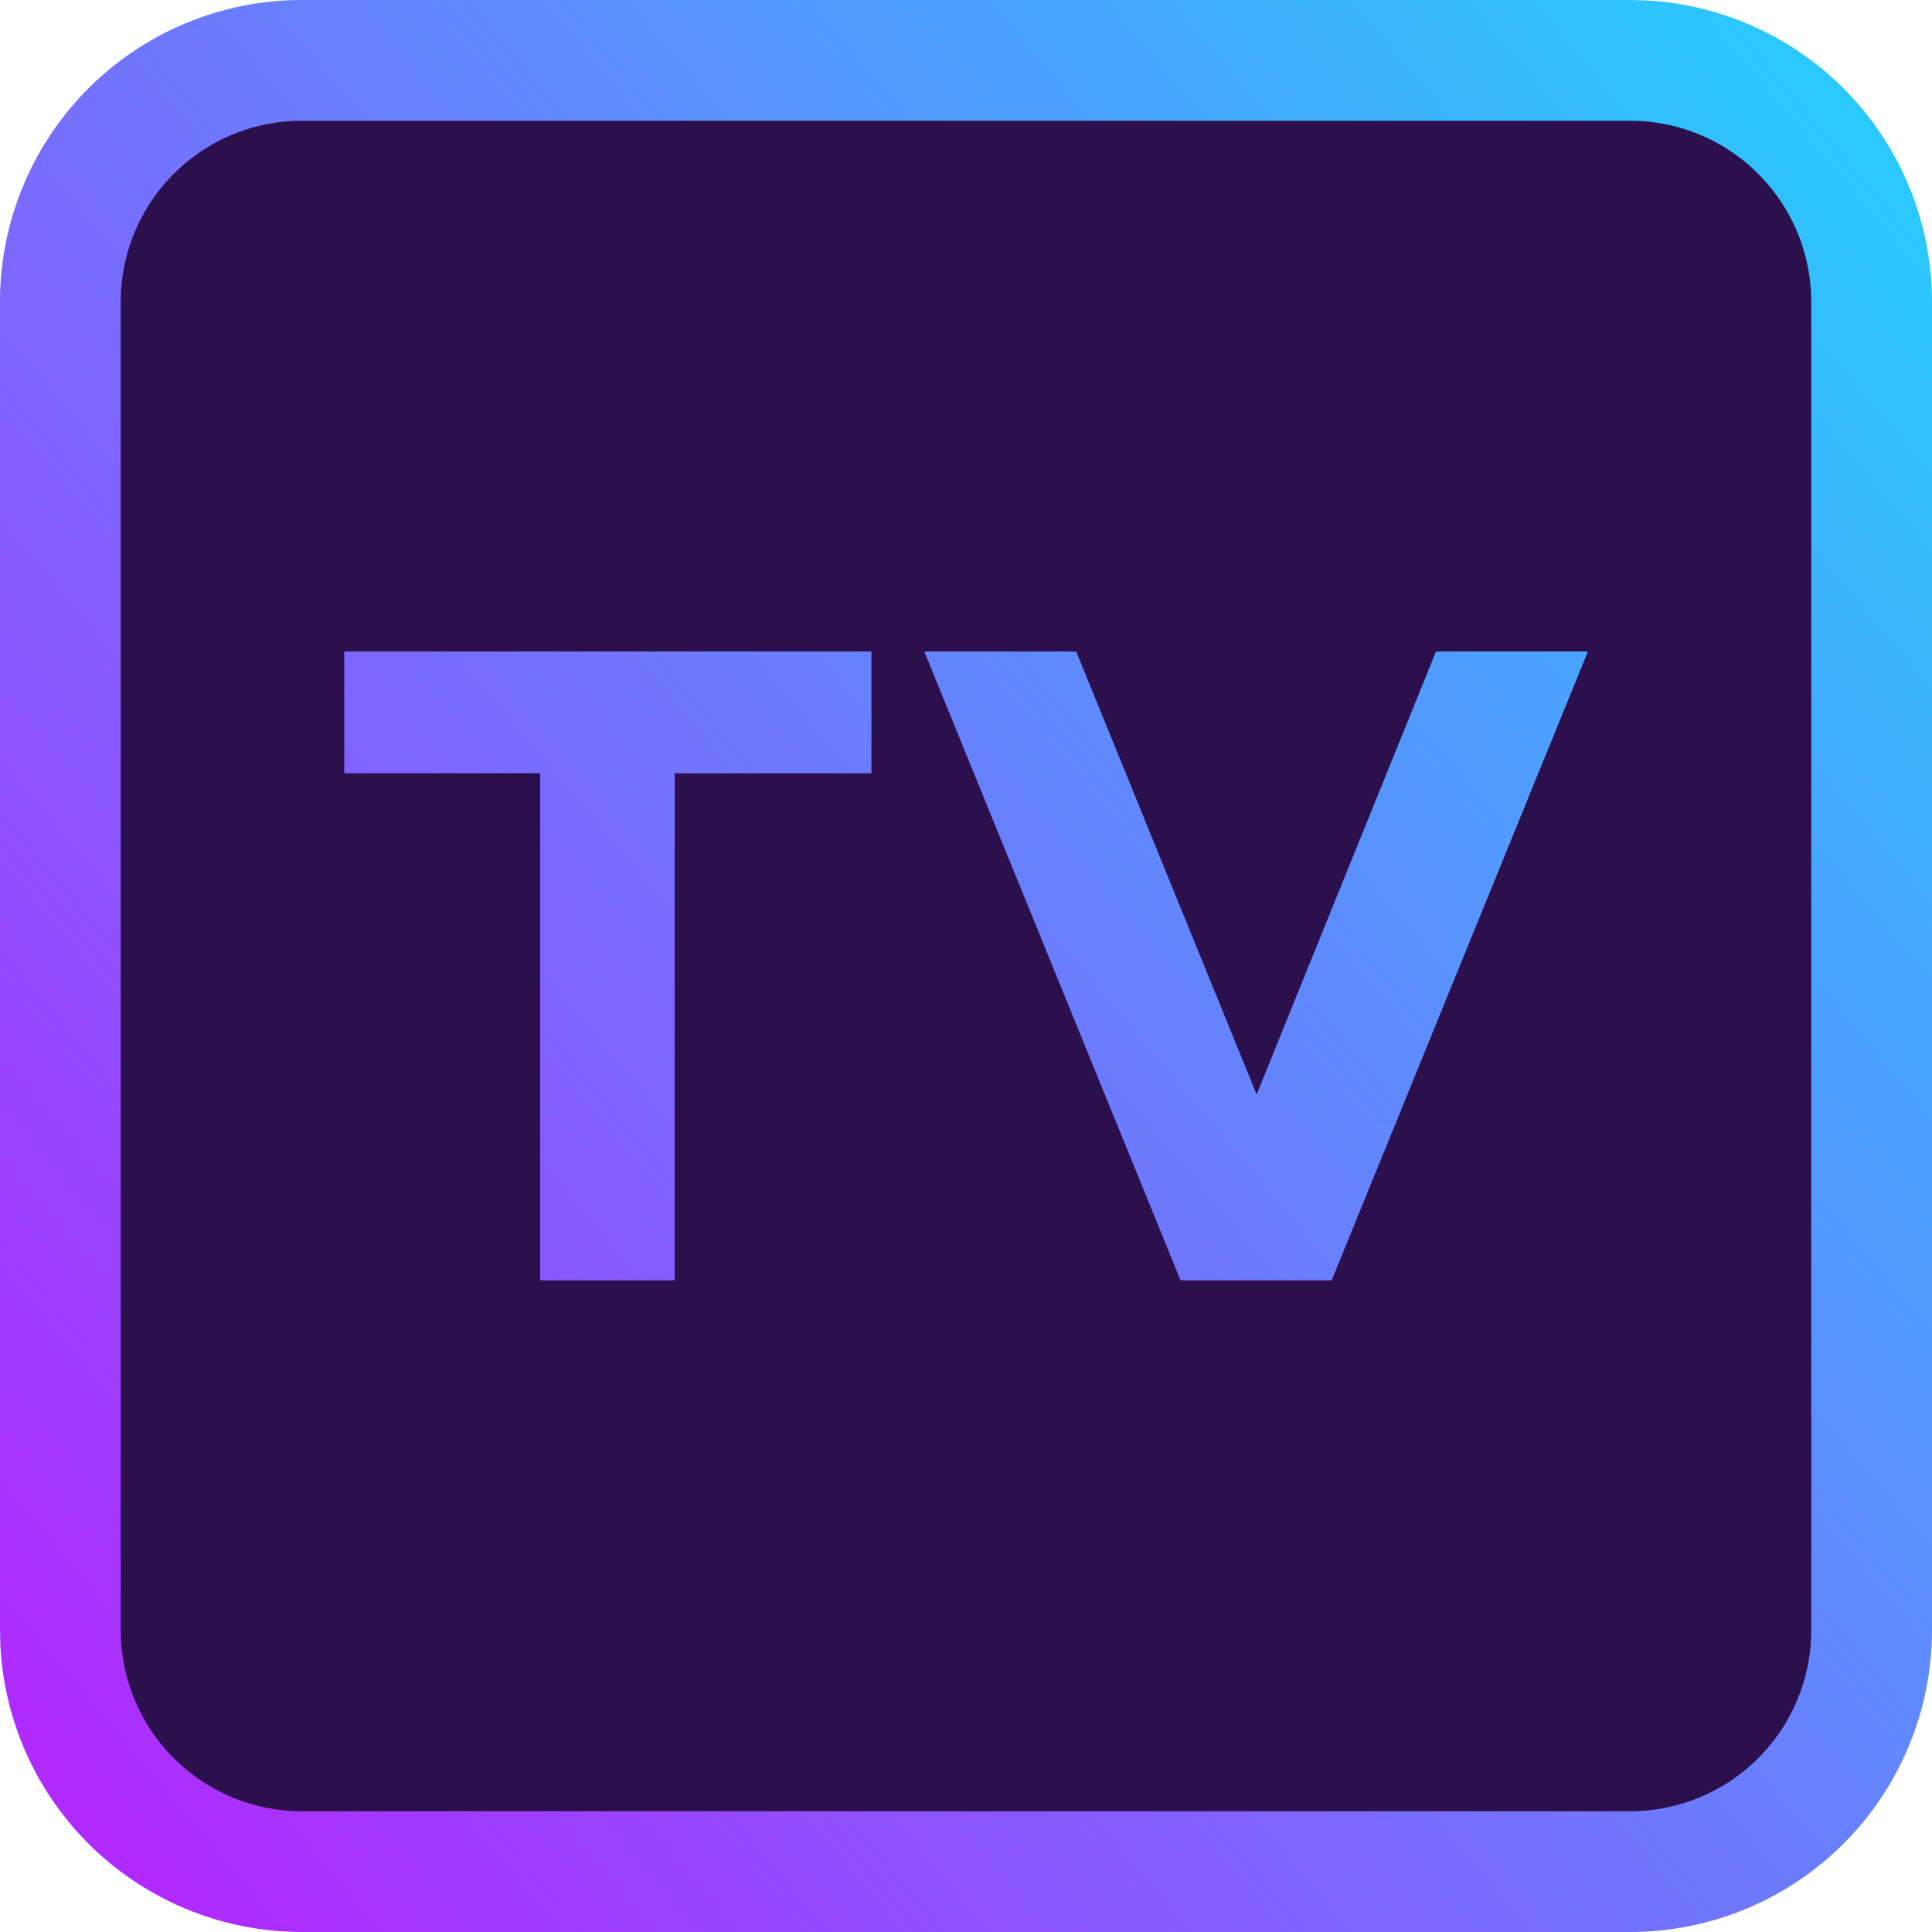
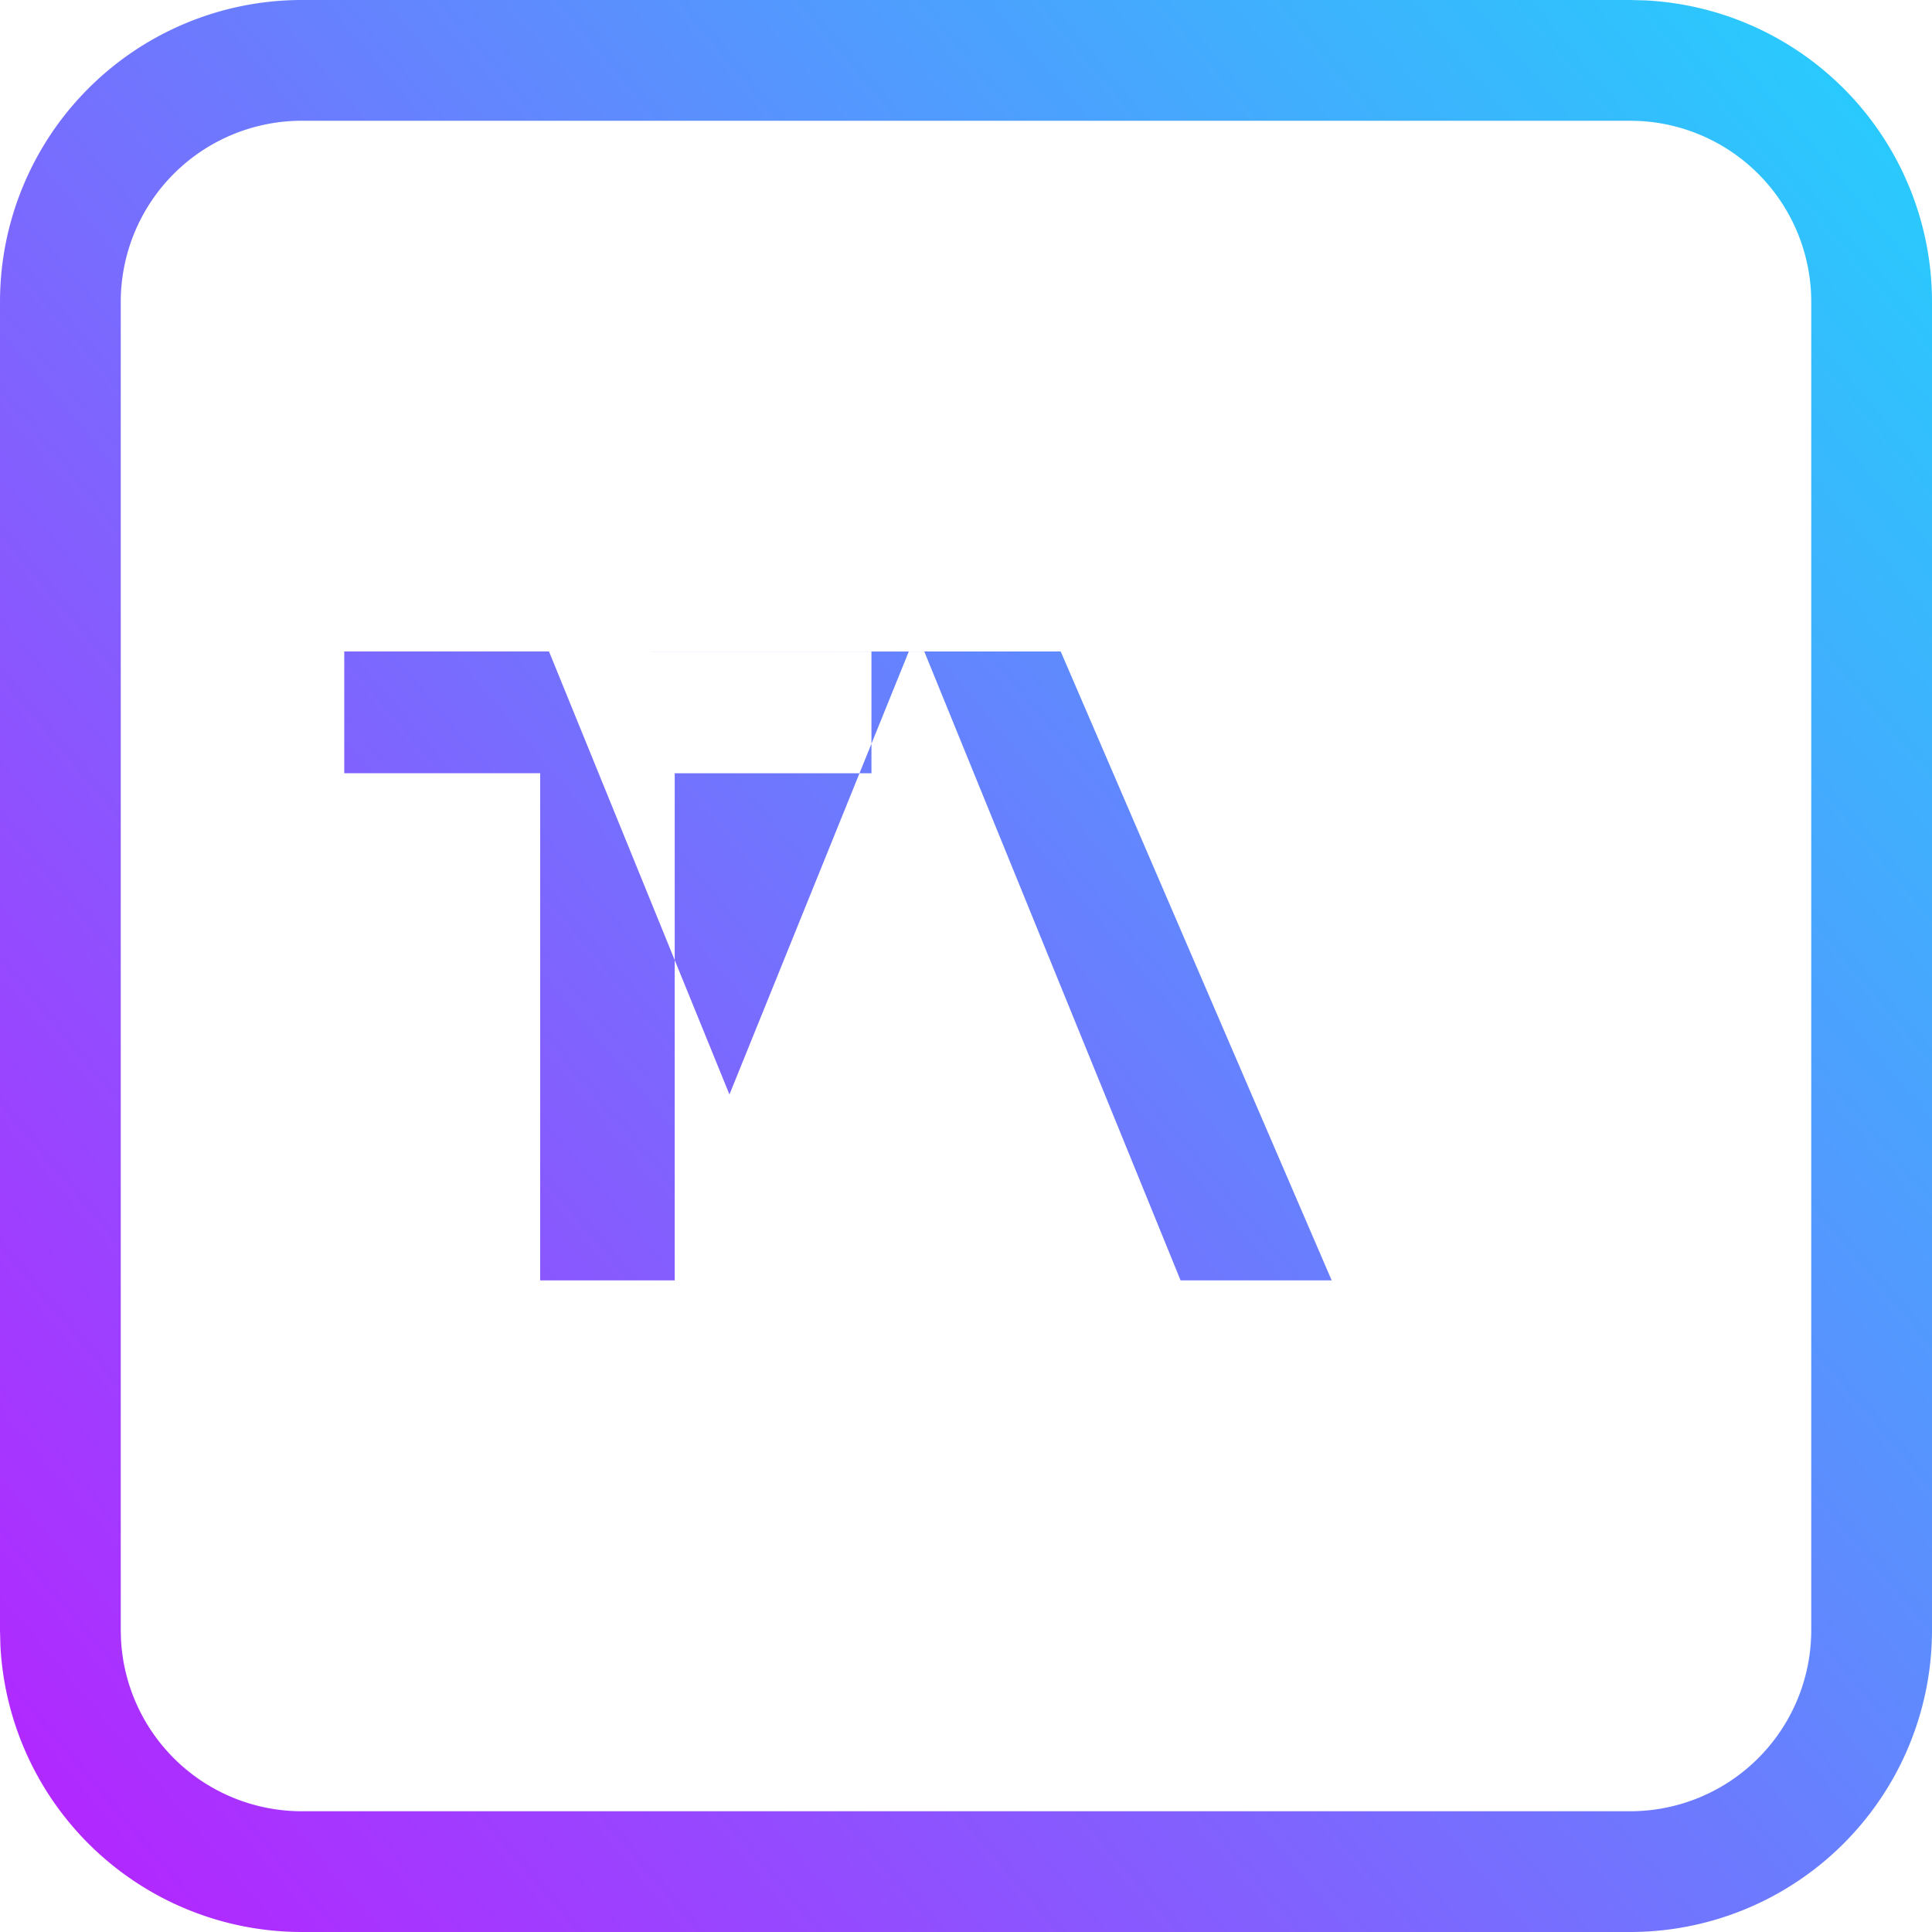
<svg xmlns="http://www.w3.org/2000/svg" width="48" height="48" fill="none">
-   <rect width="45" height="45" x="1.5" y="1.5" fill="#2C0F4D" rx="6" />
-   <path fill="url(#a)" d="M40.886.01A7.5 7.5 0 0 1 48 7.5v33a7.5 7.5 0 0 1-7.5 7.5h-33a7.5 7.5 0 0 1-7.49-7.114L0 40.5v-33A7.5 7.5 0 0 1 7.5 0h33zM7.5 3A4.5 4.5 0 0 0 3 7.5v33l.006.231A4.5 4.5 0 0 0 7.5 45h33a4.5 4.5 0 0 0 4.5-4.5v-33a4.5 4.5 0 0 0-4.269-4.494L40.5 3zm14.151 13.186v3.025h-4.888V31.81H13.42v-12.6H8.553v-3.024zm5.087 0 4.483 11.006 4.456-11.006h3.774L33.085 31.81h-3.754l-6.367-15.623z" />
+   <path fill="url(#a)" d="M40.886.01A7.5 7.5 0 0 1 48 7.5v33a7.5 7.5 0 0 1-7.5 7.5h-33a7.5 7.5 0 0 1-7.49-7.114L0 40.5v-33A7.5 7.5 0 0 1 7.5 0h33zM7.5 3A4.5 4.5 0 0 0 3 7.5v33l.006.231A4.5 4.5 0 0 0 7.5 45h33a4.5 4.5 0 0 0 4.5-4.5v-33a4.5 4.5 0 0 0-4.269-4.494L40.5 3zm14.151 13.186v3.025h-4.888V31.81H13.42v-12.6H8.553v-3.024m5.087 0 4.483 11.006 4.456-11.006h3.774L33.085 31.81h-3.754l-6.367-15.623z" />
  <defs>
    <linearGradient id="a" x1="-1.669" x2="50.593" y1="45.623" y2="1.593" gradientUnits="userSpaceOnUse">
      <stop stop-color="#B721FF" />
      <stop offset="1" stop-color="#21D4FD" />
    </linearGradient>
  </defs>
</svg>